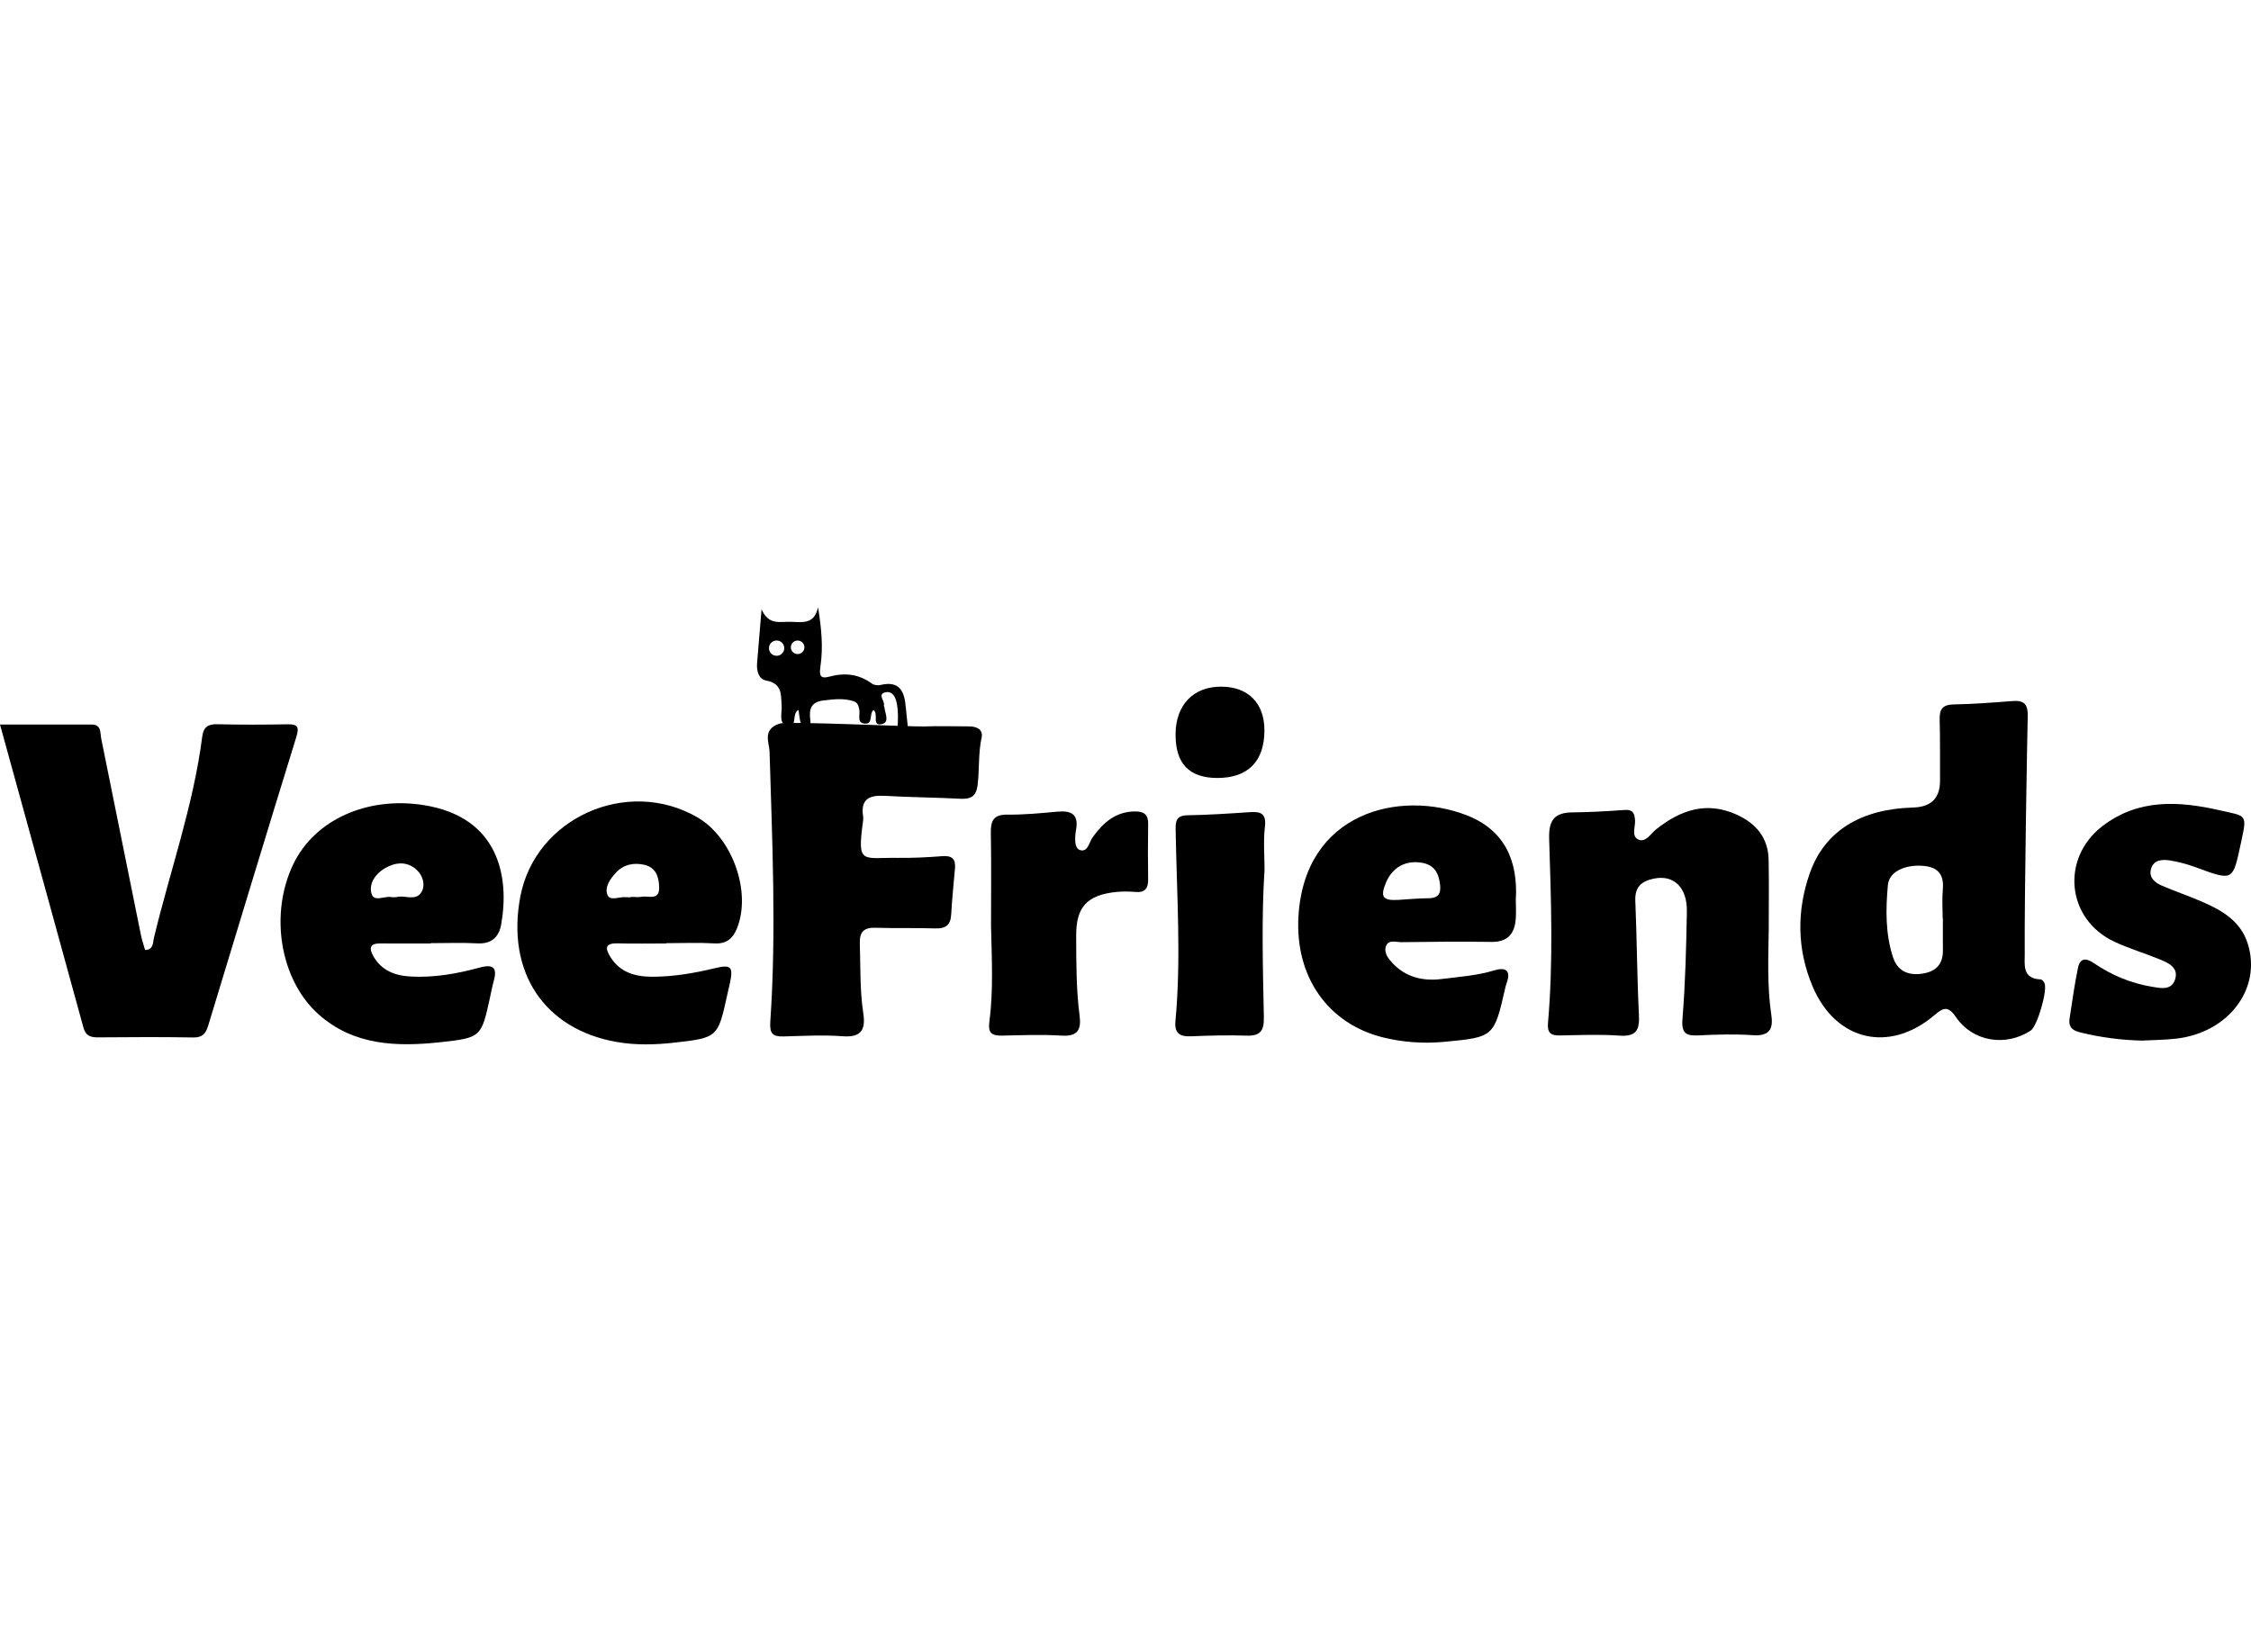
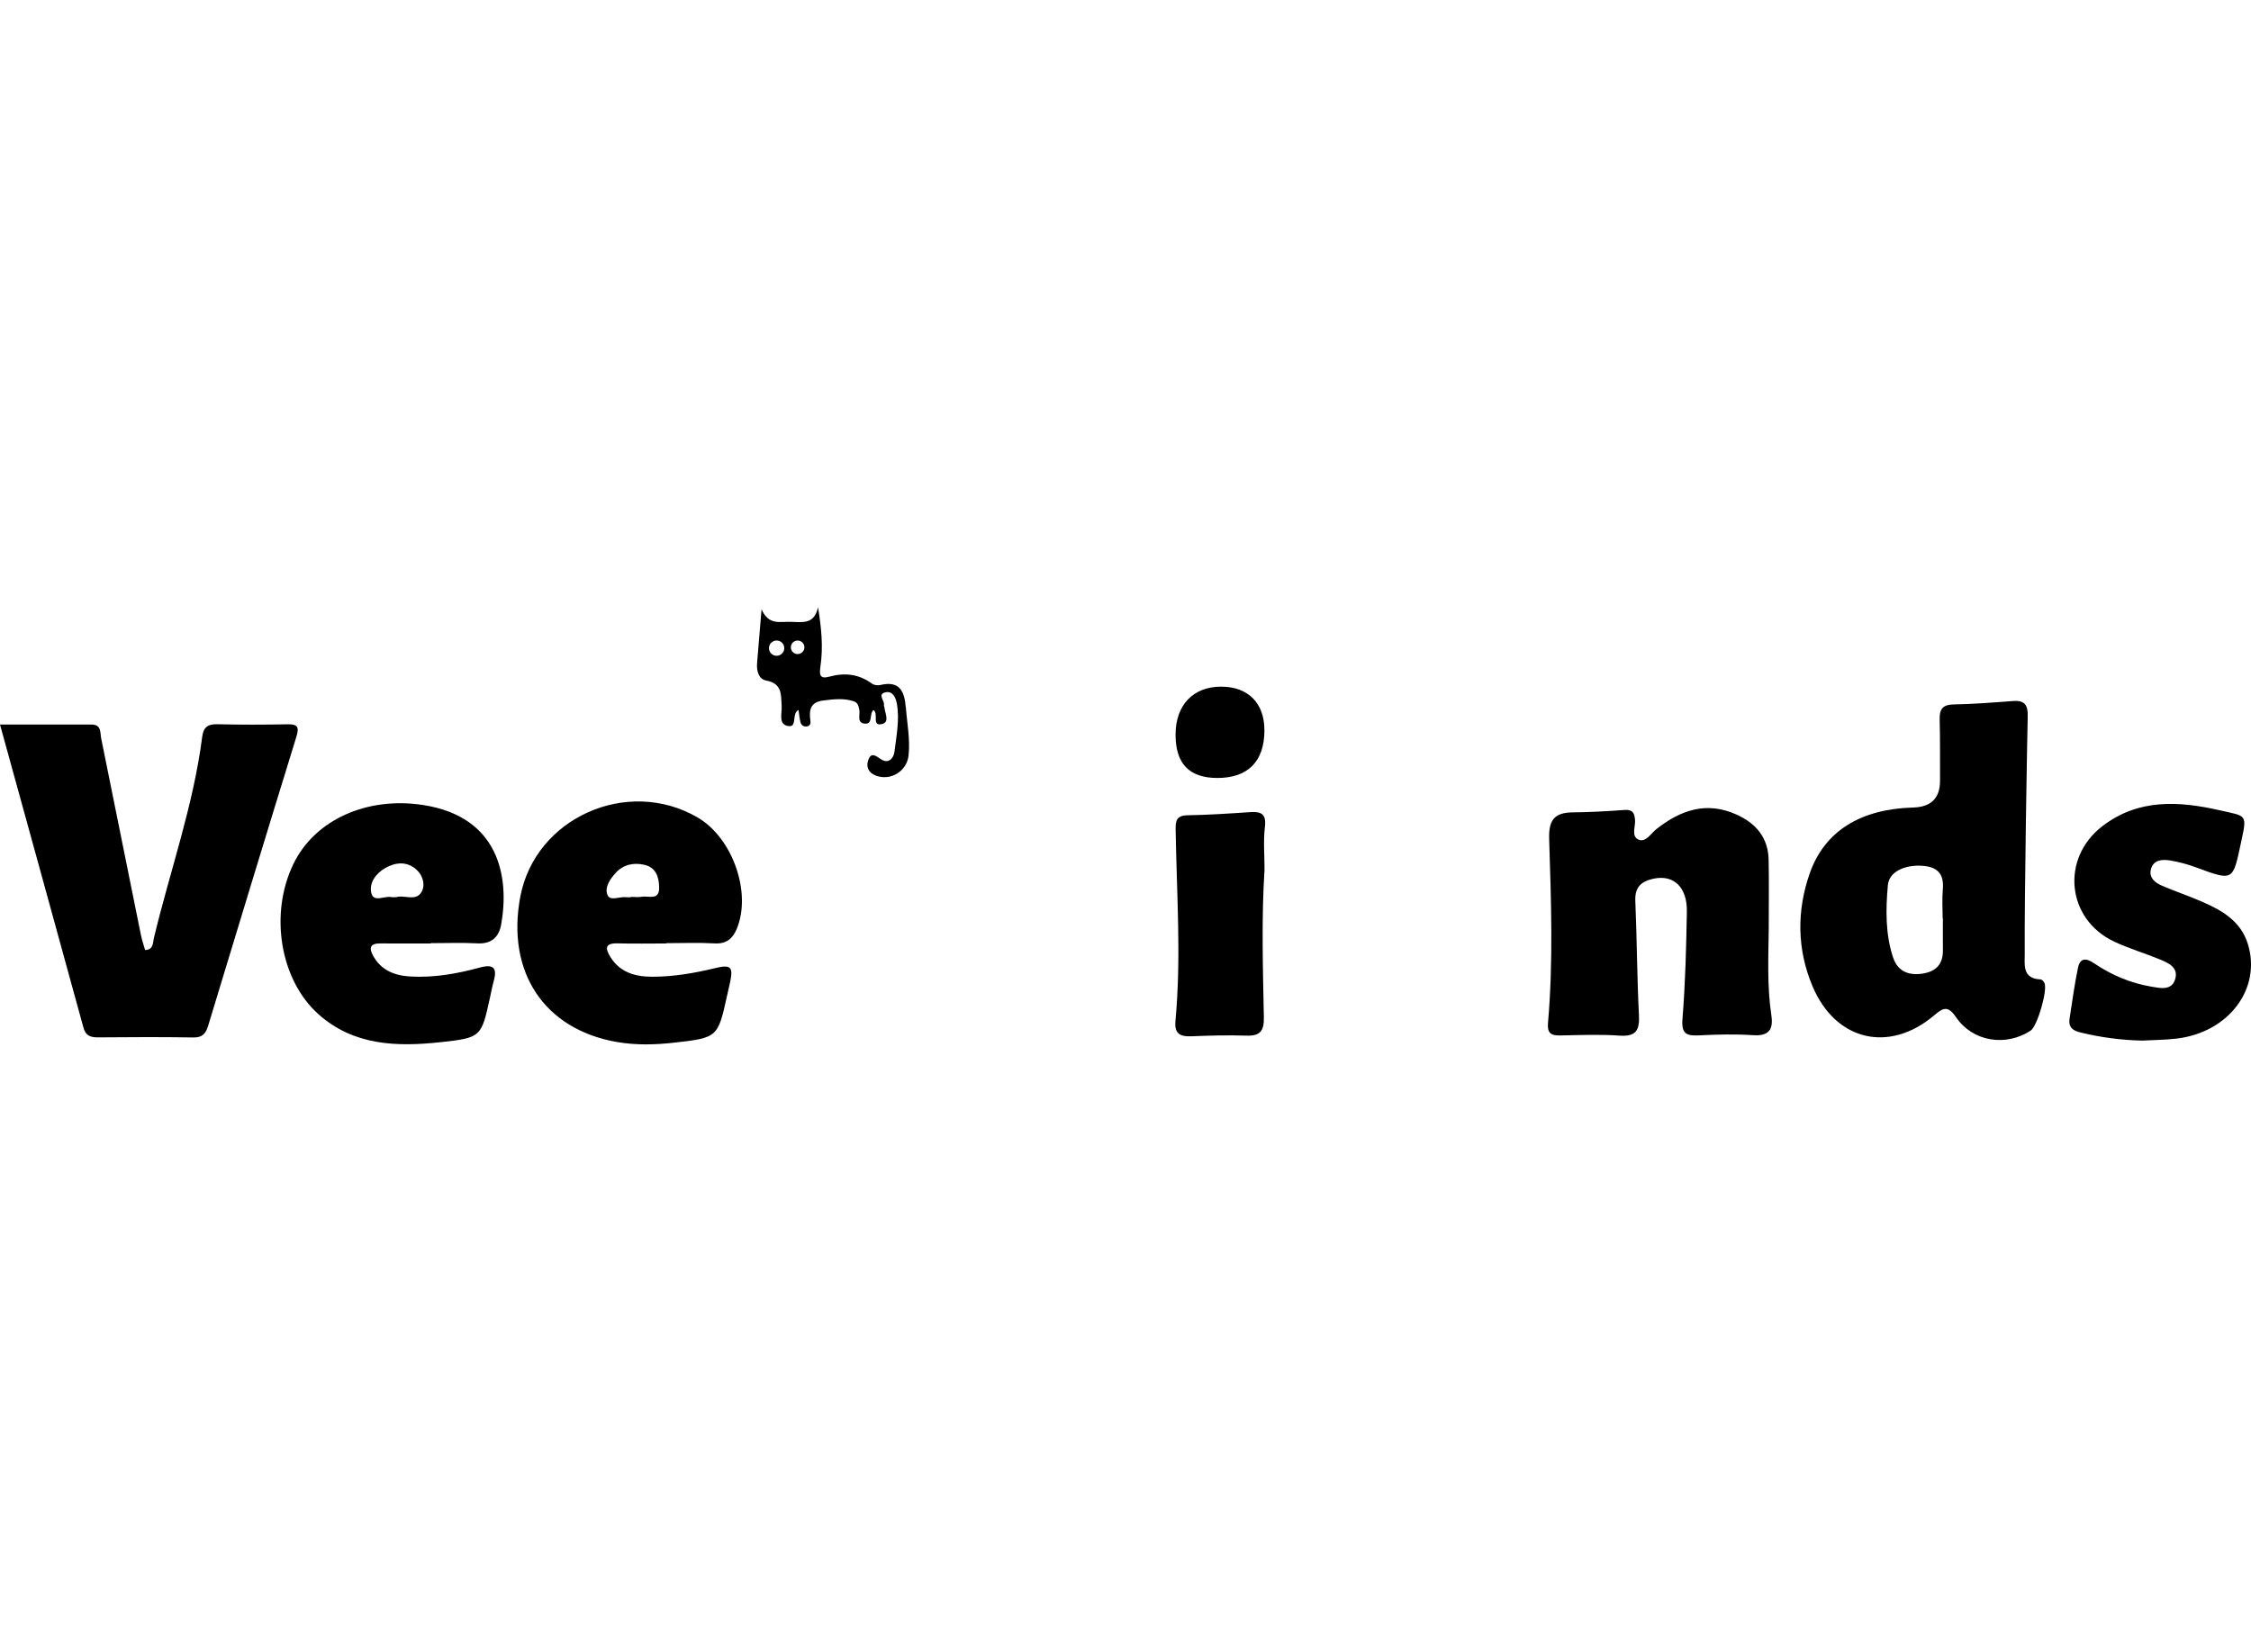
<svg xmlns="http://www.w3.org/2000/svg" id="Layer_1" viewBox="0 0 124 91">
  <g>
-     <path d="m50.902,40.024c.826-.034,1.654-.003,2.481-.004.426-.001.788.172.69.619-.192.877-.111,1.766-.225,2.644-.077.59-.375.752-.934.724-1.386-.072-2.776-.079-4.161-.16-.848-.05-1.358.164-1.207,1.128.015.096.006.198-.007.295-.33,2.389-.032,1.966,1.899,1.994.825.012,1.654-.031,2.477-.095.536-.041.737.167.692.674-.074.849-.163,1.698-.21,2.549-.033.596-.328.777-.898.758-1.091-.036-2.184 0-3.274-.035-.646-.021-.879.235-.86.869.04,1.281-.002,2.565.19,3.837.134.885-.087,1.349-1.13,1.271-1.085-.082-2.182-.018-3.273.01-.606.016-.762-.181-.719-.817.339-4.953.105-9.906-.04-14.86-.015-.517-.419-1.22.535-1.555.426-.15,7.34.179,7.974.153Z" />
    <path d="m111.537,52.516c.004.615-.16,1.404.875,1.444.072.003.164.109.206.188.199.375-.388,2.393-.756,2.634-1.375.898-3.192.614-4.118-.749-.453-.666-.724-.492-1.208-.084-2.466,2.083-5.41,1.403-6.682-1.593-.865-2.037-.889-4.174-.156-6.254.82-2.327,2.815-3.534,5.694-3.612q1.489-.041,1.478-1.494c-.007-1.117.012-2.234-.02-3.35-.017-.575.162-.826.781-.836,1.088-.018,2.176-.105,3.261-.188.607-.047.823.201.809.796-.029,1.248-.186,9.98-.165,13.098Zm-4.51-1.928c-.004,0-.008-0-.013-0,0-.524-.039-1.052.009-1.572.08-.87-.288-1.266-1.16-1.317-.95-.056-1.8.334-1.866,1.062-.121,1.337-.142,2.691.286,3.989.253.768.865,1.018,1.655.885.732-.123,1.098-.535,1.09-1.277-.006-.59-.001-1.18-.001-1.769Z" />
    <path d="m0,39.919c1.744,0,3.39.002,5.037-.001.56-.001.471.435.538.769.727,3.602,1.452,7.204,2.183,10.804.058.287.156.566.235.849.471-.013.424-.404.481-.644.885-3.699,2.178-7.301,2.663-11.093.068-.532.3-.715.836-.702,1.289.031,2.579.028,3.868.003.576-.011.646.167.483.694-1.635,5.298-3.246,10.603-4.856,15.909-.128.422-.304.659-.813.651-1.752-.03-3.504-.019-5.256-.005-.411.003-.68-.088-.801-.531C3.083,51.091,1.555,45.561,0,39.919Z" />
    <path d="m97.435,51.113c-.02,1.609-.098,3.221.143,4.822.117.773-.126,1.158-1.009,1.098-.988-.066-1.986-.04-2.976.01-.701.035-.978-.088-.911-.91.159-1.963.207-3.936.242-5.906.024-1.353-.731-2.054-1.839-1.816-.657.141-1.034.457-1.001,1.214.09,2.1.094,4.203.2,6.302.043.842-.164,1.195-1.08,1.13-1.086-.077-2.183-.029-3.274-.009-.509.01-.703-.15-.656-.691.296-3.378.17-6.763.064-10.143-.031-.998.269-1.447,1.28-1.456.958-.009,1.917-.065,2.873-.133.459-.033.554.177.579.575.022.367-.224.897.208,1.064.392.151.665-.346.96-.579,1.333-1.052,2.751-1.553,4.409-.813,1.084.484,1.756,1.277,1.781,2.493.026,1.248.006,2.497.006,3.746Z" />
    <path d="m23.721,51.98c-.925,0-1.85.006-2.775-.002-.542-.005-.636.232-.396.672.442.812,1.193,1.101,2.057,1.15,1.299.074,2.571-.152,3.814-.491.804-.219.971.046.772.763-.079.284-.133.575-.196.863-.48,2.189-.474,2.24-2.719,2.483-2.405.261-4.789.197-6.732-1.537-2.128-1.898-2.711-5.541-1.384-8.28,1.183-2.442,4.059-3.725,7.143-3.25,4.207.648,4.768,3.995,4.302,6.588-.122.681-.527,1.077-1.31,1.035-.856-.047-1.717-.011-2.576-.011,0,.005,0,.01,0,.016Zm-1.886-2.552c.41-.145,1.058.254,1.375-.267.234-.384.097-.924-.273-1.252-.533-.473-1.158-.408-1.733-.074-.512.297-.882.826-.748,1.372.131.535.731.132,1.111.219.062.014.13.002.268.002Z" />
    <path d="m36.699,51.98c-.893,0-1.786.018-2.678-.006-.73-.019-.675.305-.385.766.536.853,1.382,1.074,2.31,1.073,1.161-.002,2.3-.198,3.428-.47.89-.215,1.022-.086.843.783-.046.225-.103.447-.152.671-.52,2.361-.518,2.376-2.927,2.648-1.052.119-2.119.145-3.165-.038-4.005-.7-6.094-3.866-5.31-8.01.821-4.336,5.886-6.604,9.753-4.367,1.93,1.116,3.001,4.125,2.171,6.143-.213.517-.562.84-1.211.803-.89-.051-1.784-.013-2.677-.013v.015Zm-1.934-2.55c0-.006,0-.012,0-.017.198,0,.402.03.593-.006.364-.069.959.228.952-.496-.006-.586-.165-1.131-.847-1.272-.58-.121-1.125-.007-1.542.448-.318.347-.631.802-.454,1.226.142.343.655.082,1.001.117.098.01.198.002.297.002Z" />
-     <path d="m83.501,49.582c0,.361.027.725-.006,1.083-.073.797-.46,1.243-1.34,1.229-1.652-.025-3.306-.009-4.958.014-.3.004-.73-.17-.86.253-.1.327.128.638.352.881.73.794,1.686,1.024,2.706.898.977-.121,1.967-.188,2.921-.478.58-.176.934-.037.691.669-.032.093-.062.187-.084.283-.619,2.716-.617,2.729-3.377,2.986-1.122.104-2.245.029-3.344-.241-3.045-.749-4.864-3.339-4.675-6.657.328-5.755,5.579-7.02,9.274-5.583,2.097.816,2.831,2.523,2.7,4.662Zm-6.482-.002c.555-.033,1.11-.091,1.665-.091.523-0.0.7-.237.647-.726-.069-.639-.301-1.115-1.022-1.233-.877-.143-1.603.248-1.959,1.094-.33.787-.182,1.003.669.956Z" />
    <path d="m118.007,57.331c-1.164-.026-2.303-.176-3.432-.456-.438-.108-.637-.315-.57-.751.146-.938.272-1.881.465-2.809.11-.53.432-.554.876-.251.963.657,2.03,1.105,3.183,1.298.466.078,1.086.227,1.287-.393.215-.663-.357-.915-.851-1.117-.823-.337-1.682-.592-2.486-.967-2.648-1.234-2.977-4.604-.653-6.378,1.982-1.514,4.203-1.374,6.437-.868,1.516.343,1.529.193,1.189,1.775-.458,2.135-.41,2.136-2.488,1.371-.461-.17-.945-.303-1.43-.38-.431-.068-.916-.037-1.048.493-.116.465.234.737.61.899.727.313,1.479.566,2.205.881,1.109.481,2.132,1.068,2.525,2.327.767,2.458-1.057,4.886-3.94,5.218-.622.072-1.252.073-1.878.107Z" />
-     <path d="m54.592,51.029c0-1.706.021-3.412-.01-5.118-.012-.669.123-1.04.91-1.03.92.011,1.844-.079,2.763-.164.739-.069,1.163.133,1.028.96-.01.064-.21,1.033.214,1.158.437.129.496-.433.691-.702.584-.807,1.261-1.422,2.341-1.428.494-.003.728.18.719.693-.018,1.017-.015,2.034-.001,3.051.007.491-.167.737-.697.693-.361-.03-.729-.036-1.088.003-1.582.169-2.185.836-2.179,2.39.006,1.476-.004,2.954.188,4.422.1.764-.099,1.156-.99,1.1-1.085-.068-2.179-.023-3.268-.001-.525.011-.798-.102-.716-.722.232-1.761.134-3.537.095-5.306Z" />
    <path d="m69.659,47.913c-.175,2.717-.088,5.434-.037,8.15.013.71-.19,1.019-.942.995-1.021-.033-2.046-.007-3.068.036-.623.026-.923-.165-.861-.834.326-3.5.069-7.003.012-10.504-.008-.463-.001-.829.643-.839,1.152-.019,2.304-.095,3.455-.173.614-.041.905.094.819.814-.093.775-.021,1.57-.021,2.357Z" />
    <path d="m67.056,42.862c-1.548-.003-2.304-.793-2.298-2.403.005-1.621.979-2.636,2.522-2.628,1.482.008,2.372.908,2.373,2.403.001,1.711-.907,2.631-2.596,2.628Z" />
  </g>
  <path d="m49.896,38.977c-.064-.854-.318-1.497-1.397-1.238-.144.034-.352.009-.466-.075-.722-.53-1.496-.617-2.347-.384-.544.149-.556-.116-.487-.589.154-1.055.047-2.115-.136-3.232-.207.906-.763.833-1.468.8-.619-.028-1.234.223-1.644-.689-.094,1.137-.169,2.05-.246,2.963-.036.432.086.885.506.962.885.163.807.777.848,1.401.026.393-.196,1.003.342,1.102.558.103.177-.676.588-.885.035.234.051.457.105.67.044.172.176.27.37.235.172-.031.195-.182.179-.303-.08-.581-.026-1.032.717-1.123.563-.069,1.111-.136,1.662.042.227.073.266.247.312.448.065.283-.167.766.33.787.441.018.205-.55.452-.748.304.189-.121.913.47.77.443-.107.158-.606.129-.939-.003-.032-.032-.067-.024-.094.068-.241-.397-.612.096-.717.4-.085.563.314.619.632.155.883-.025,1.762-.132,2.635-.045.372-.335.706-.763.411-.288-.198-.52-.374-.675.036-.139.368-.018.711.407.874.816.312,1.712-.232,1.807-1.112.095-.887-.083-1.762-.149-2.642Zm-7.115-2.847c-.232,0-.421-.188-.421-.421s.188-.421.421-.421.421.188.421.421-.188.421-.421.421Zm1.157-.095c-.206,0-.373-.167-.373-.373s.167-.373.373-.373.373.167.373.373-.167.373-.373.373Z" />
</svg>